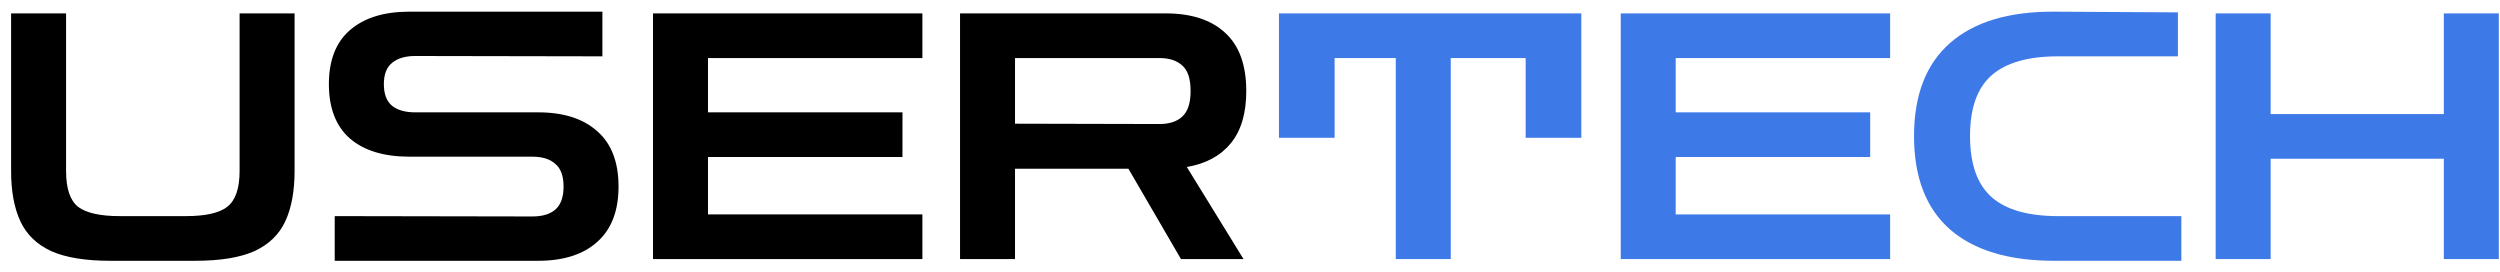
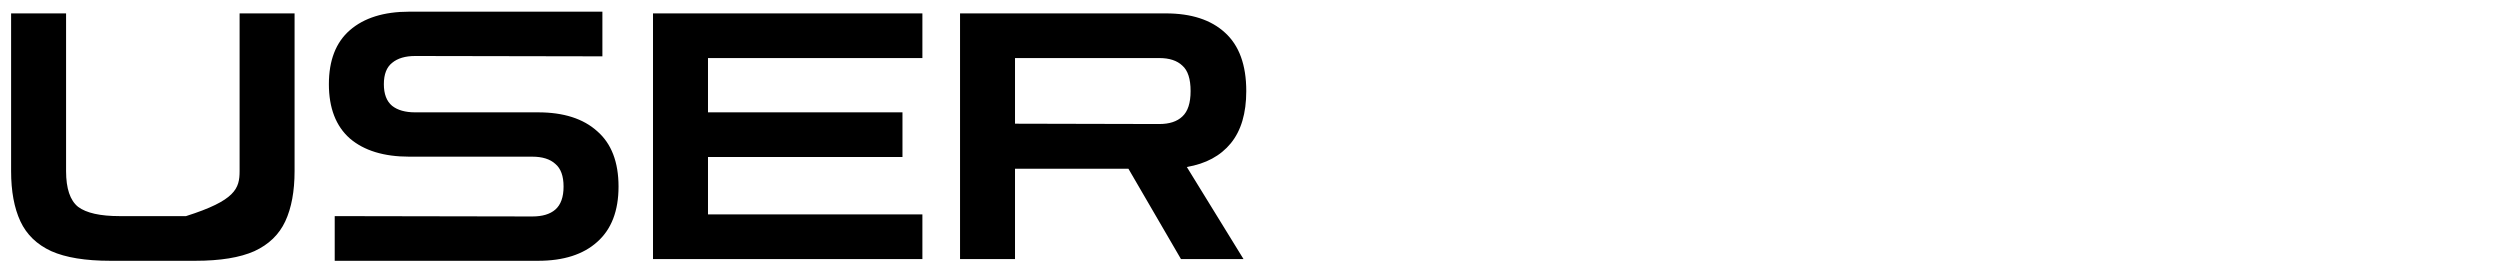
<svg xmlns="http://www.w3.org/2000/svg" width="193" height="21" viewBox="0 0 193 21" fill="none">
-   <path d="M8.523 20.133C6.595 20.133 5.075 19.885 3.96 19.39C2.846 18.877 2.051 18.108 1.573 17.082C1.096 16.056 0.857 14.765 0.857 13.209V1.034H5.101V13.209C5.101 14.553 5.411 15.473 6.029 15.968C6.666 16.445 7.736 16.684 9.239 16.684H14.359C15.862 16.684 16.923 16.445 17.542 15.968C18.178 15.473 18.497 14.553 18.497 13.209V1.034H22.741V13.209C22.741 14.765 22.502 16.056 22.025 17.082C21.547 18.108 20.752 18.877 19.637 19.39C18.523 19.885 17.003 20.133 15.075 20.133H8.523ZM25.84 20.133V16.684L41.093 16.711C41.871 16.711 42.464 16.534 42.87 16.18C43.295 15.809 43.507 15.216 43.507 14.403C43.507 13.589 43.295 13.006 42.87 12.652C42.464 12.281 41.871 12.095 41.093 12.095H31.597C29.634 12.095 28.104 11.627 27.008 10.689C25.929 9.734 25.39 8.337 25.39 6.498C25.39 4.659 25.929 3.271 27.008 2.333C28.104 1.379 29.634 0.901 31.597 0.901H46.505V4.349L32.048 4.323C31.287 4.323 30.695 4.5 30.27 4.853C29.846 5.189 29.634 5.738 29.634 6.498C29.634 7.259 29.846 7.816 30.27 8.169C30.695 8.505 31.287 8.673 32.048 8.673H41.544C43.507 8.673 45.028 9.16 46.107 10.132C47.203 11.087 47.751 12.511 47.751 14.403C47.751 16.277 47.203 17.701 46.107 18.674C45.028 19.646 43.507 20.133 41.544 20.133H25.84ZM50.412 20V1.034H71.209V4.482H54.657V8.673H69.671V12.122H54.657V16.552H71.209V20H50.412ZM74.115 20V1.034H90.004C91.967 1.034 93.488 1.529 94.567 2.519C95.663 3.509 96.212 5.013 96.212 7.029C96.212 8.744 95.814 10.088 95.018 11.061C94.222 12.033 93.09 12.643 91.622 12.891L95.999 20H91.171L87.113 13.024H78.359V20H74.115ZM89.5 4.482H78.359V9.549L89.5 9.575C90.278 9.575 90.871 9.381 91.278 8.992C91.702 8.603 91.914 7.948 91.914 7.029C91.914 6.091 91.702 5.437 91.278 5.066C90.871 4.677 90.278 4.482 89.5 4.482Z" fill="black" />
-   <path d="M98.735 10.636V1.034H122.078V10.636H117.781V4.482H111.998V20H107.754V4.482H103.032V10.636H98.735ZM125.121 20V1.034H145.918V4.482H129.365V8.673H144.379V12.122H129.365V16.552H145.918V20H125.121ZM158.586 20.133C155.084 20.133 152.405 19.328 150.548 17.719C148.691 16.092 147.763 13.687 147.763 10.504C147.763 7.338 148.691 4.942 150.548 3.315C152.405 1.688 155.084 0.883 158.586 0.901L168.135 0.954V4.349H158.877C156.578 4.349 154.872 4.836 153.758 5.808C152.644 6.781 152.087 8.346 152.087 10.504C152.087 12.661 152.644 14.235 153.758 15.225C154.872 16.198 156.578 16.684 158.877 16.684H168.4V20.133H158.586ZM171.05 20V1.034H175.294V8.806H188.664V1.034H192.908V20H188.664V12.254H175.294V20H171.05Z" fill="#3E7AE7" />
+   <path d="M8.523 20.133C6.595 20.133 5.075 19.885 3.96 19.39C2.846 18.877 2.051 18.108 1.573 17.082C1.096 16.056 0.857 14.765 0.857 13.209V1.034H5.101V13.209C5.101 14.553 5.411 15.473 6.029 15.968C6.666 16.445 7.736 16.684 9.239 16.684H14.359C18.178 15.473 18.497 14.553 18.497 13.209V1.034H22.741V13.209C22.741 14.765 22.502 16.056 22.025 17.082C21.547 18.108 20.752 18.877 19.637 19.39C18.523 19.885 17.003 20.133 15.075 20.133H8.523ZM25.84 20.133V16.684L41.093 16.711C41.871 16.711 42.464 16.534 42.87 16.18C43.295 15.809 43.507 15.216 43.507 14.403C43.507 13.589 43.295 13.006 42.87 12.652C42.464 12.281 41.871 12.095 41.093 12.095H31.597C29.634 12.095 28.104 11.627 27.008 10.689C25.929 9.734 25.39 8.337 25.39 6.498C25.39 4.659 25.929 3.271 27.008 2.333C28.104 1.379 29.634 0.901 31.597 0.901H46.505V4.349L32.048 4.323C31.287 4.323 30.695 4.5 30.27 4.853C29.846 5.189 29.634 5.738 29.634 6.498C29.634 7.259 29.846 7.816 30.27 8.169C30.695 8.505 31.287 8.673 32.048 8.673H41.544C43.507 8.673 45.028 9.16 46.107 10.132C47.203 11.087 47.751 12.511 47.751 14.403C47.751 16.277 47.203 17.701 46.107 18.674C45.028 19.646 43.507 20.133 41.544 20.133H25.84ZM50.412 20V1.034H71.209V4.482H54.657V8.673H69.671V12.122H54.657V16.552H71.209V20H50.412ZM74.115 20V1.034H90.004C91.967 1.034 93.488 1.529 94.567 2.519C95.663 3.509 96.212 5.013 96.212 7.029C96.212 8.744 95.814 10.088 95.018 11.061C94.222 12.033 93.09 12.643 91.622 12.891L95.999 20H91.171L87.113 13.024H78.359V20H74.115ZM89.5 4.482H78.359V9.549L89.5 9.575C90.278 9.575 90.871 9.381 91.278 8.992C91.702 8.603 91.914 7.948 91.914 7.029C91.914 6.091 91.702 5.437 91.278 5.066C90.871 4.677 90.278 4.482 89.5 4.482Z" fill="black" />
</svg>